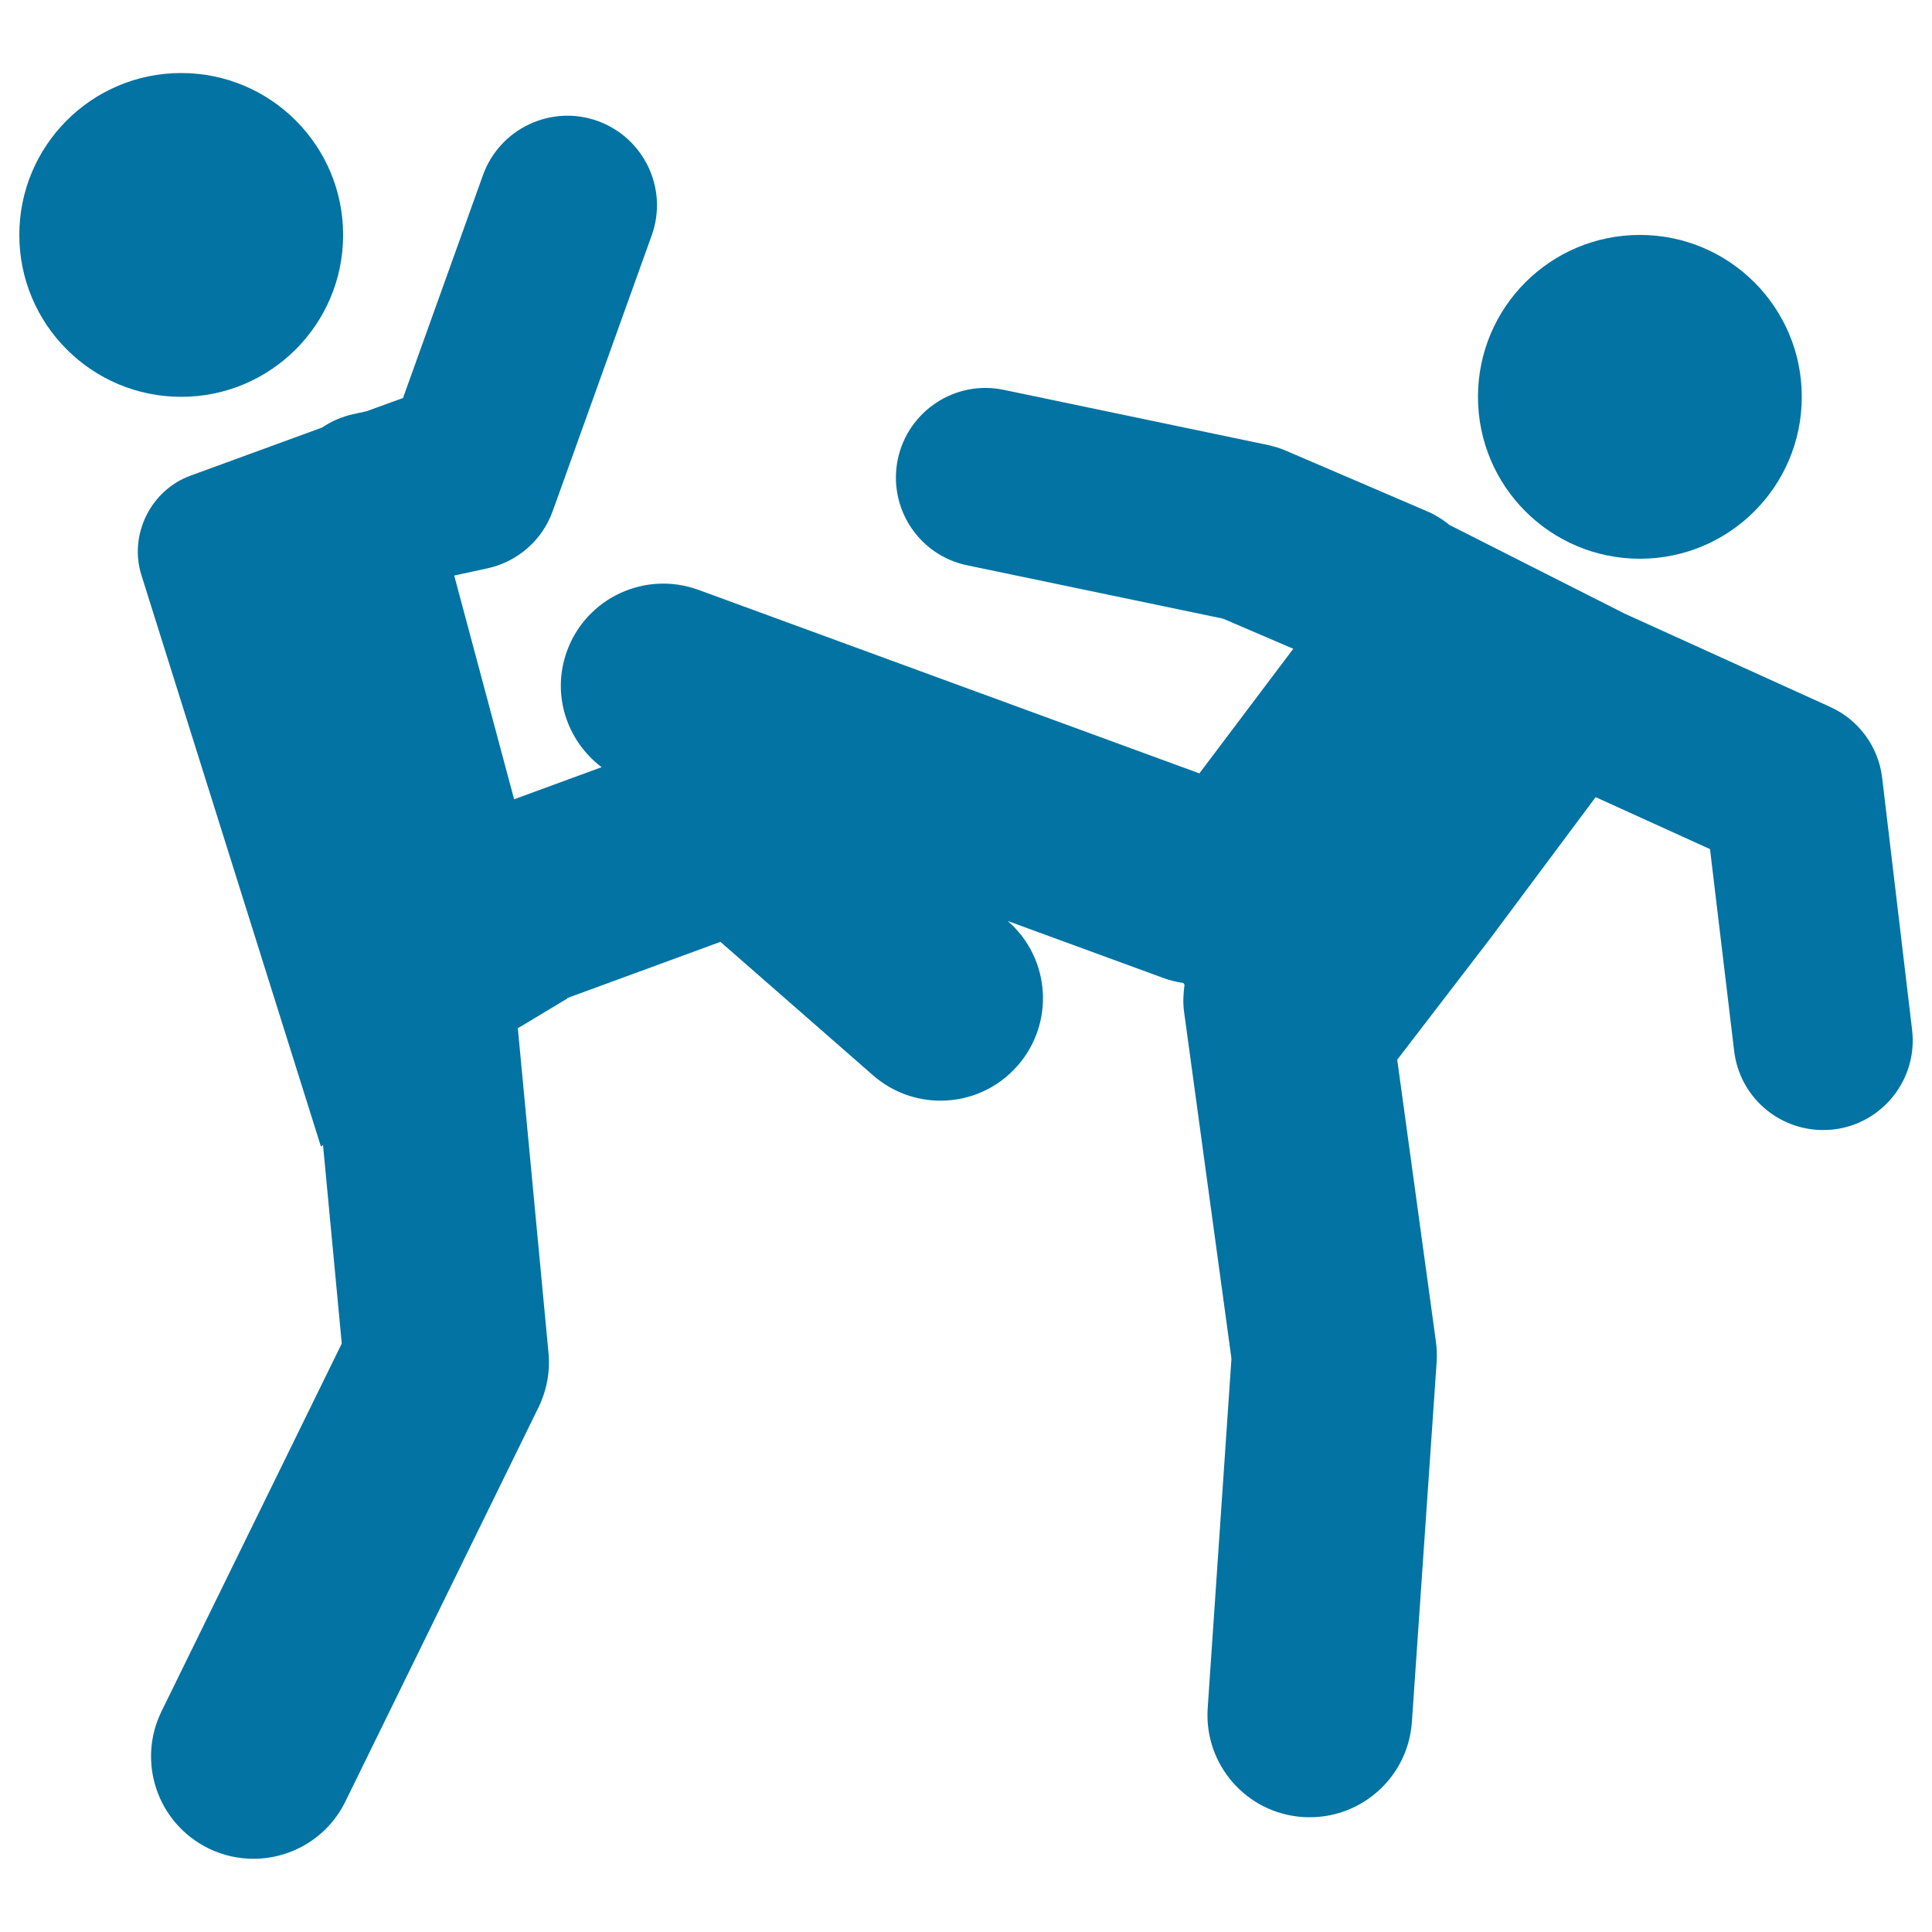
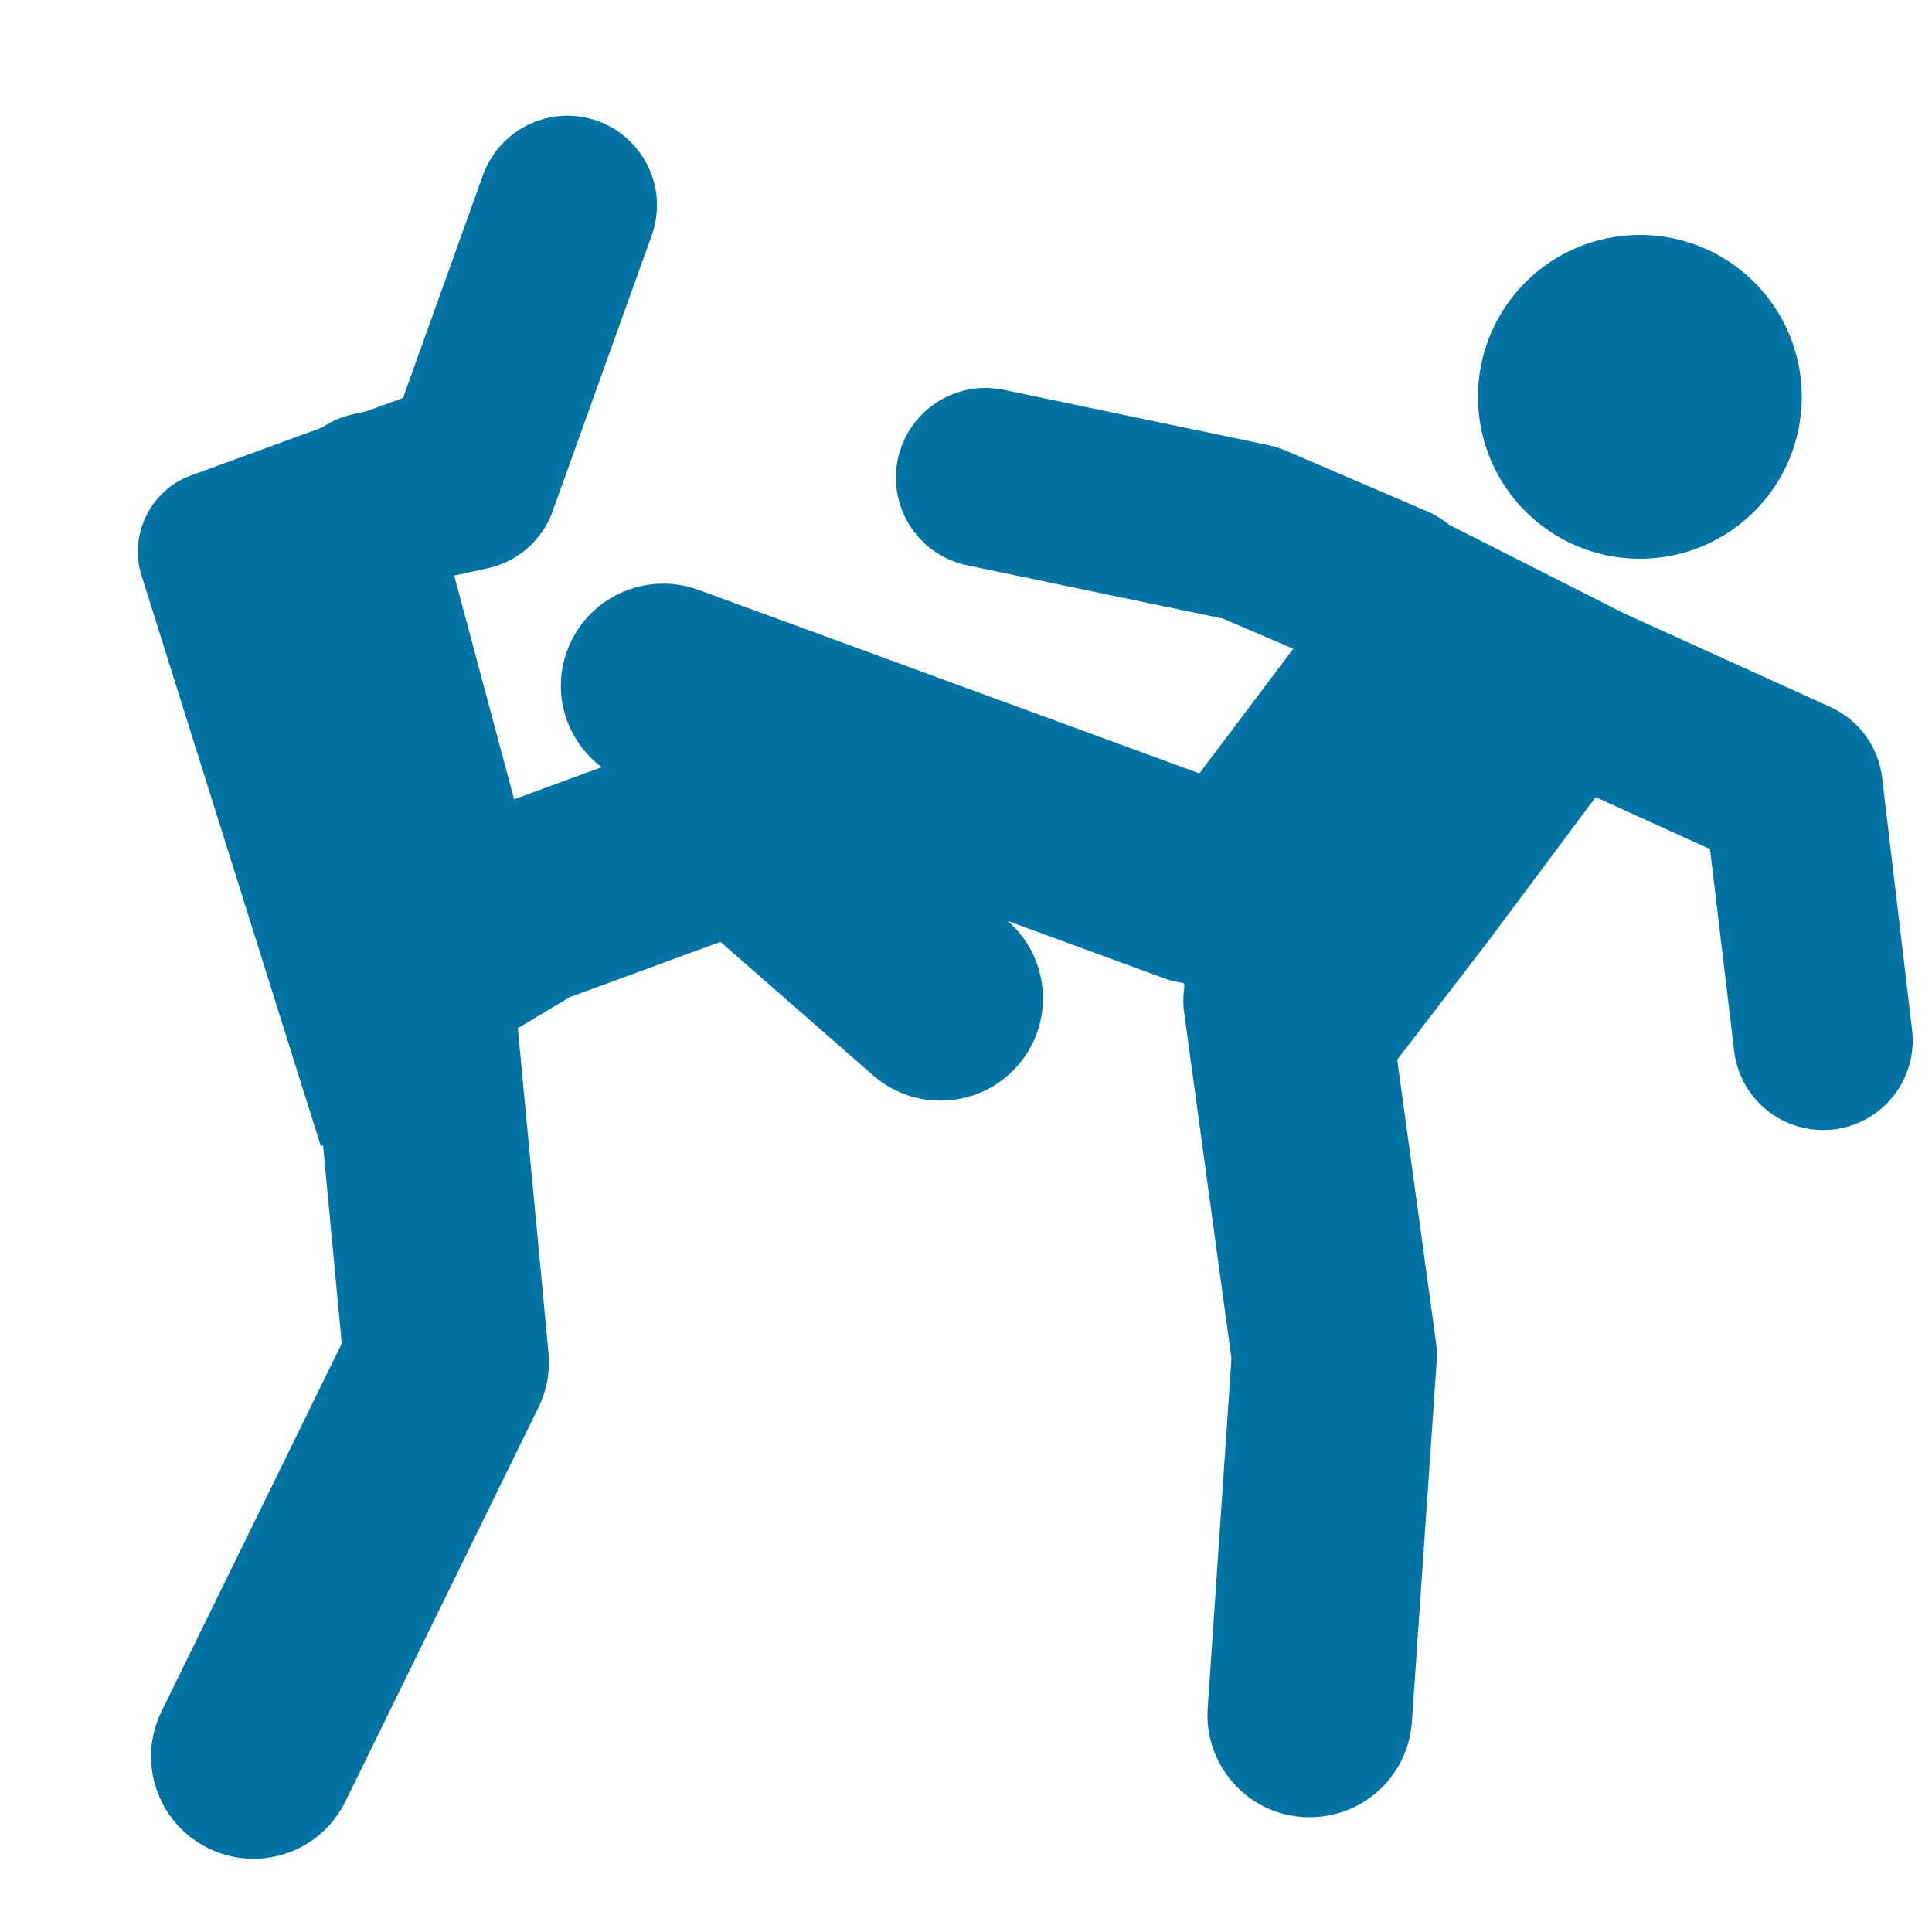
<svg xmlns="http://www.w3.org/2000/svg" viewBox="0 0 1000 1000" style="fill:#0273a2">
  <title>Martial Arts Couple Fight SVG icon</title>
  <g>
    <g>
-       <circle cx="93.8" cy="121.6" r="83.8" />
-       <path d="M848.8,121.6c46.3,0,83.8,37.5,83.8,83.8c0,46.3-37.5,83.8-83.8,83.8c-46.3,0-83.8-37.5-83.8-83.8C765,159.1,802.5,121.6,848.8,121.6z" />
+       <path d="M848.8,121.6c46.3,0,83.8,37.5,83.8,83.8c0,46.3-37.5,83.8-83.8,83.8c-46.3,0-83.8-37.5-83.8-83.8C765,159.1,802.5,121.6,848.8,121.6" />
      <path d="M974.2,402.6c-1.9-16.1-12.1-30-26.9-36.7l-106.4-48.3l-90.7-45.9c-3.2-2.6-6.7-4.9-10.7-6.7l-74.1-31.8c-2.8-1.2-5.8-2.1-8.8-2.8l-137-28.6c-25-5.3-49.6,10.8-54.9,35.9c-5.2,25.1,10.8,49.7,35.9,54.9L633,320.2l36.4,15.6l-48.6,64.5l-259.3-95c-27.4-10-57.9,4-68,31.6c-8.2,22.4-0.2,46.5,17.9,60.2l-45.3,16.6l-31-115.8l17.1-3.7c15.7-3.4,28.5-14.6,33.9-29.7l51.2-142.6c8.7-24.1-3.9-50.6-28-59.3c-24-8.6-50.6,3.9-59.3,28L208.6,206l-19,6.9l-6.9,1.5c-5.9,1.3-11.3,3.7-16,6.9l-68.1,24.9c-20.6,7.5-32,30.6-25.4,51.5l92.9,295.7l1.1-0.7l9.7,102.7L83.6,885.8c-12.9,26.3-2,58,24.3,70.9c7.5,3.7,15.5,5.4,23.3,5.4c19.6,0,38.4-10.9,47.6-29.7l99.9-203.9c4.3-8.8,6.1-18.5,5.2-28.3L268.1,533c0-0.3-0.1-0.5-0.2-0.7l25.8-15.5l-0.1-0.2l79.3-29.1l79,69.1c10.1,8.8,22.5,13.1,34.9,13.1c14.8,0,29.4-6.1,39.9-18.1c19.3-22,17.1-55.5-5-74.8l-0.1-0.1l80.8,29.6c3.3,1.2,6.7,2,10.1,2.5l0.6,0.9c-0.6,4.6-0.9,9.3-0.2,14.2l24.5,179.3l-12.3,180.9c-2,29.2,20.1,54.5,49.3,56.4c1.2,0.1,2.4,0.1,3.6,0.1c27.6,0,50.9-21.4,52.8-49.4L743.6,705c0.2-3.6,0.1-7.2-0.4-10.8l-20-145.7l47.9-62.4l54.8-73.5l59.2,26.9L897.6,544c2.8,23.6,22.8,40.9,46,40.9c1.8,0,3.7-0.1,5.5-0.3c25.4-3,43.6-26.1,40.6-51.5L974.2,402.6z" />
    </g>
  </g>
</svg>